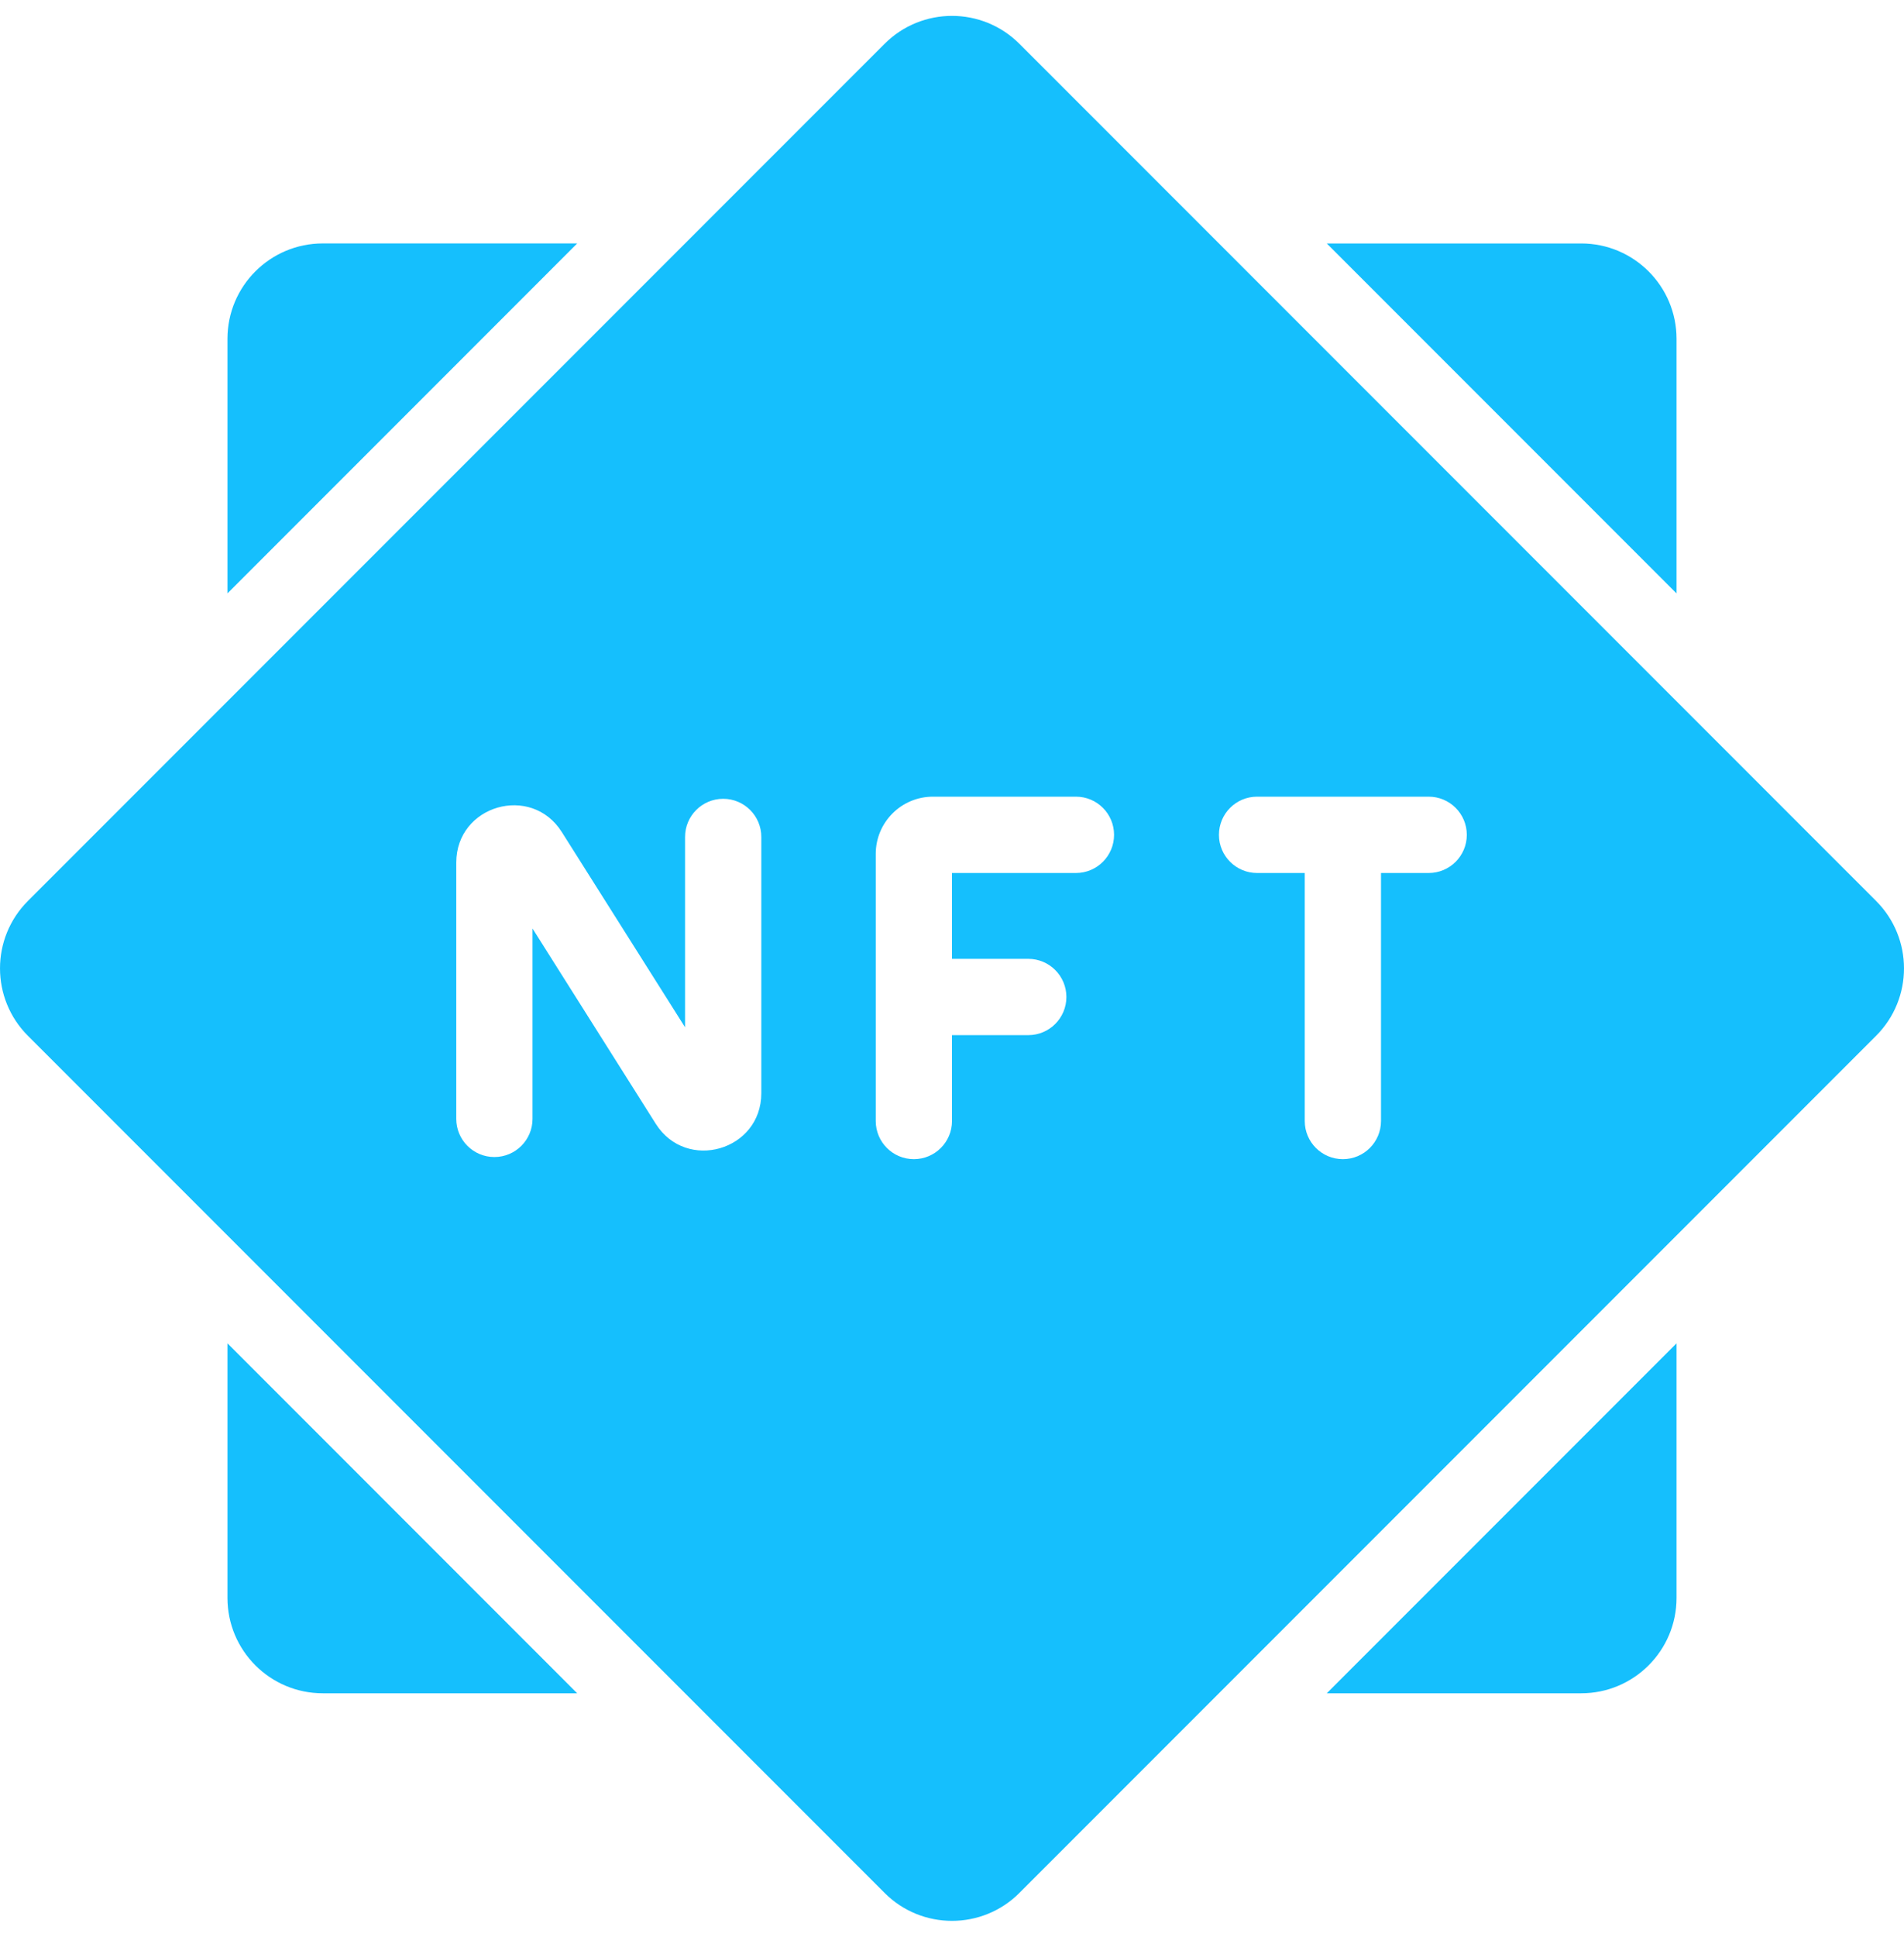
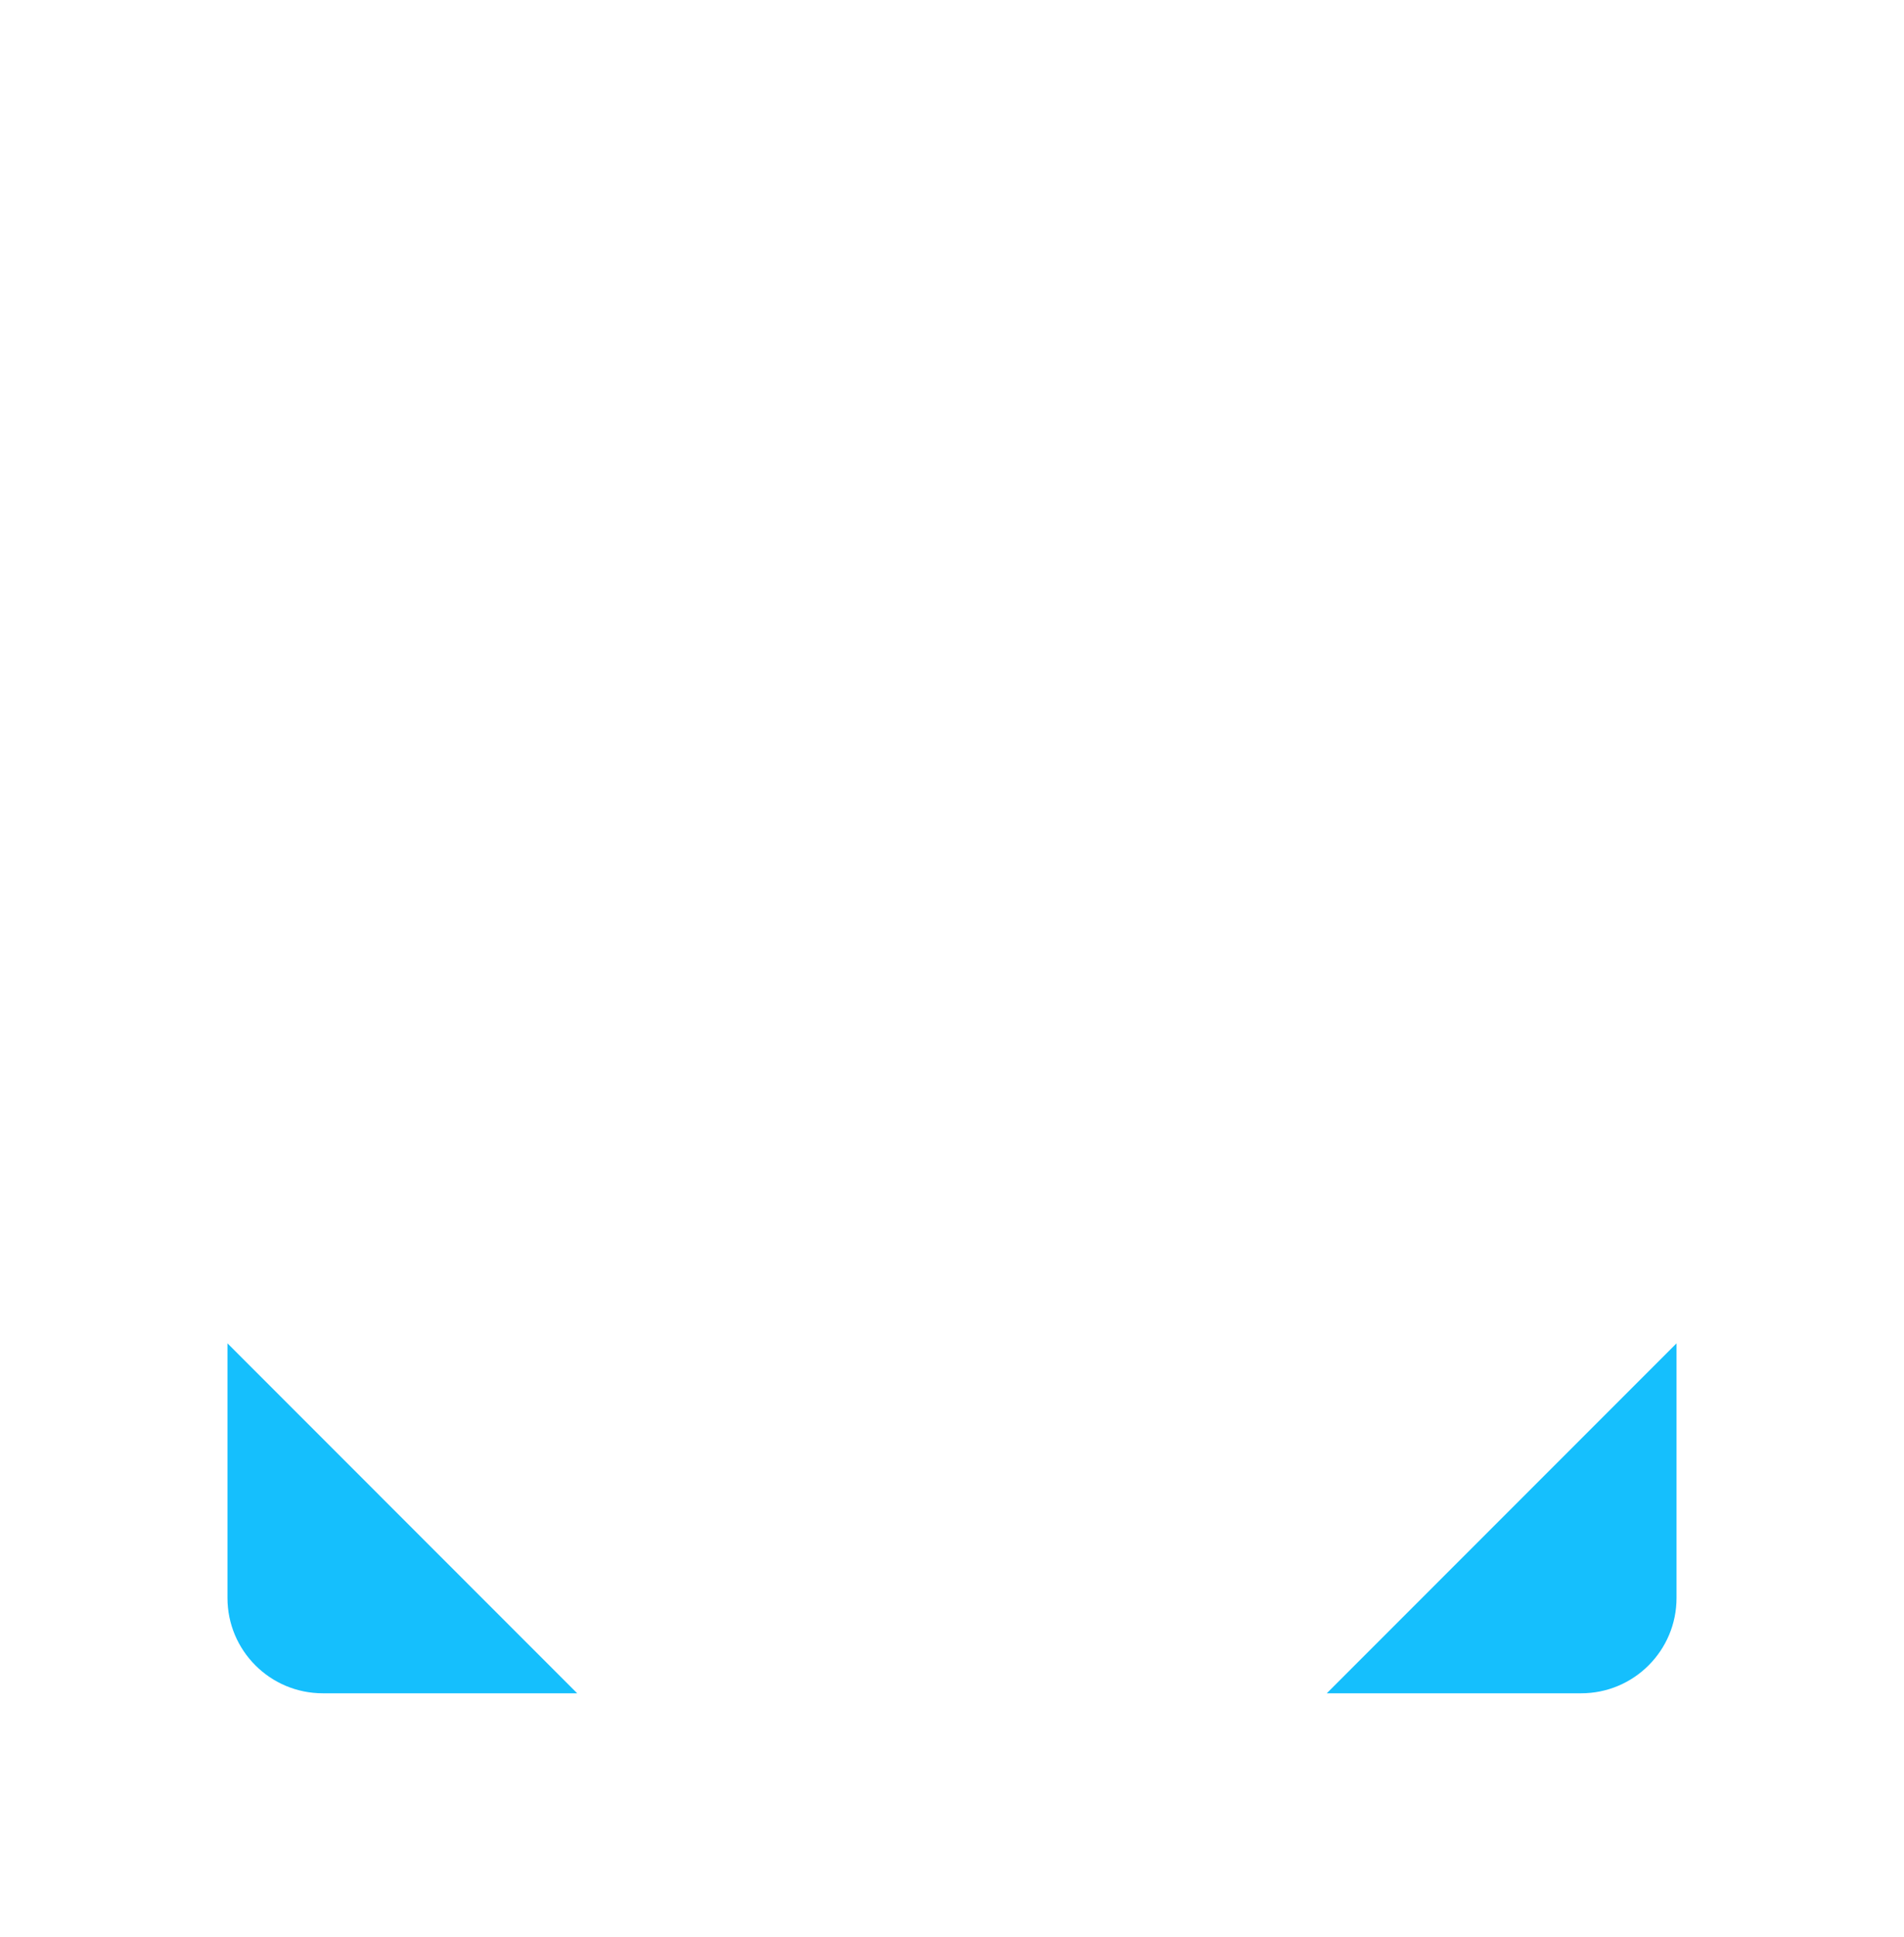
<svg xmlns="http://www.w3.org/2000/svg" width="60" height="61" viewBox="0 0 60 61" fill="none">
-   <path fill-rule="evenodd" clip-rule="evenodd" d="M32.124 59.62C30.951 60.793 29.049 60.793 27.876 59.62L0.88 32.624C-0.293 31.451 -0.293 29.549 0.88 28.376L27.876 1.38C29.049 0.207 30.951 0.207 32.124 1.38L59.12 28.376C60.293 29.549 60.293 31.451 59.12 32.624L32.124 59.62ZM22.79 25.159C23.453 25.159 23.991 25.697 23.991 26.361V34.432C23.991 36.239 21.63 36.922 20.665 35.395L16.781 29.245V35.24C16.781 35.904 16.243 36.442 15.579 36.442C14.916 36.442 14.378 35.904 14.378 35.24V27.169C14.378 25.362 16.74 24.679 17.704 26.206L21.588 32.355V26.361C21.588 25.697 22.126 25.159 22.79 25.159ZM29.399 25.092C28.404 25.092 27.597 25.899 27.597 26.895V35.307C27.597 35.971 28.135 36.509 28.798 36.509C29.462 36.509 30 35.971 30 35.307V32.603H32.404C33.067 32.603 33.605 32.065 33.605 31.401C33.605 30.738 33.067 30.2 32.404 30.2H30V27.496H33.906C34.569 27.496 35.107 26.958 35.107 26.294C35.107 25.63 34.569 25.092 33.906 25.092H29.399ZM42.318 36.509C41.654 36.509 41.116 35.971 41.116 35.307V27.496H39.614C38.95 27.496 38.412 26.958 38.412 26.294C38.412 25.63 38.95 25.092 39.614 25.092H45.021C45.685 25.092 46.223 25.63 46.223 26.294C46.223 26.958 45.685 27.496 45.021 27.496H43.519V35.307C43.519 35.971 42.981 36.509 42.318 36.509Z" fill="#15BFFD" />
  <path d="M49.828 53.332H41.81L52.832 42.31V50.328C52.832 51.987 51.487 53.332 49.828 53.332Z" fill="#15BFFD" />
-   <path d="M52.832 10.672V18.69L41.81 7.668H49.828C51.487 7.668 52.832 9.013 52.832 10.672Z" fill="#15BFFD" />
-   <path d="M10.172 7.667H18.189L7.168 18.689V10.671C7.168 9.012 8.513 7.667 10.172 7.667Z" fill="#15BFFD" />
  <path d="M7.168 50.328V42.31L18.189 53.332H10.172C8.513 53.332 7.168 51.987 7.168 50.328Z" fill="#15BFFD" />
</svg>